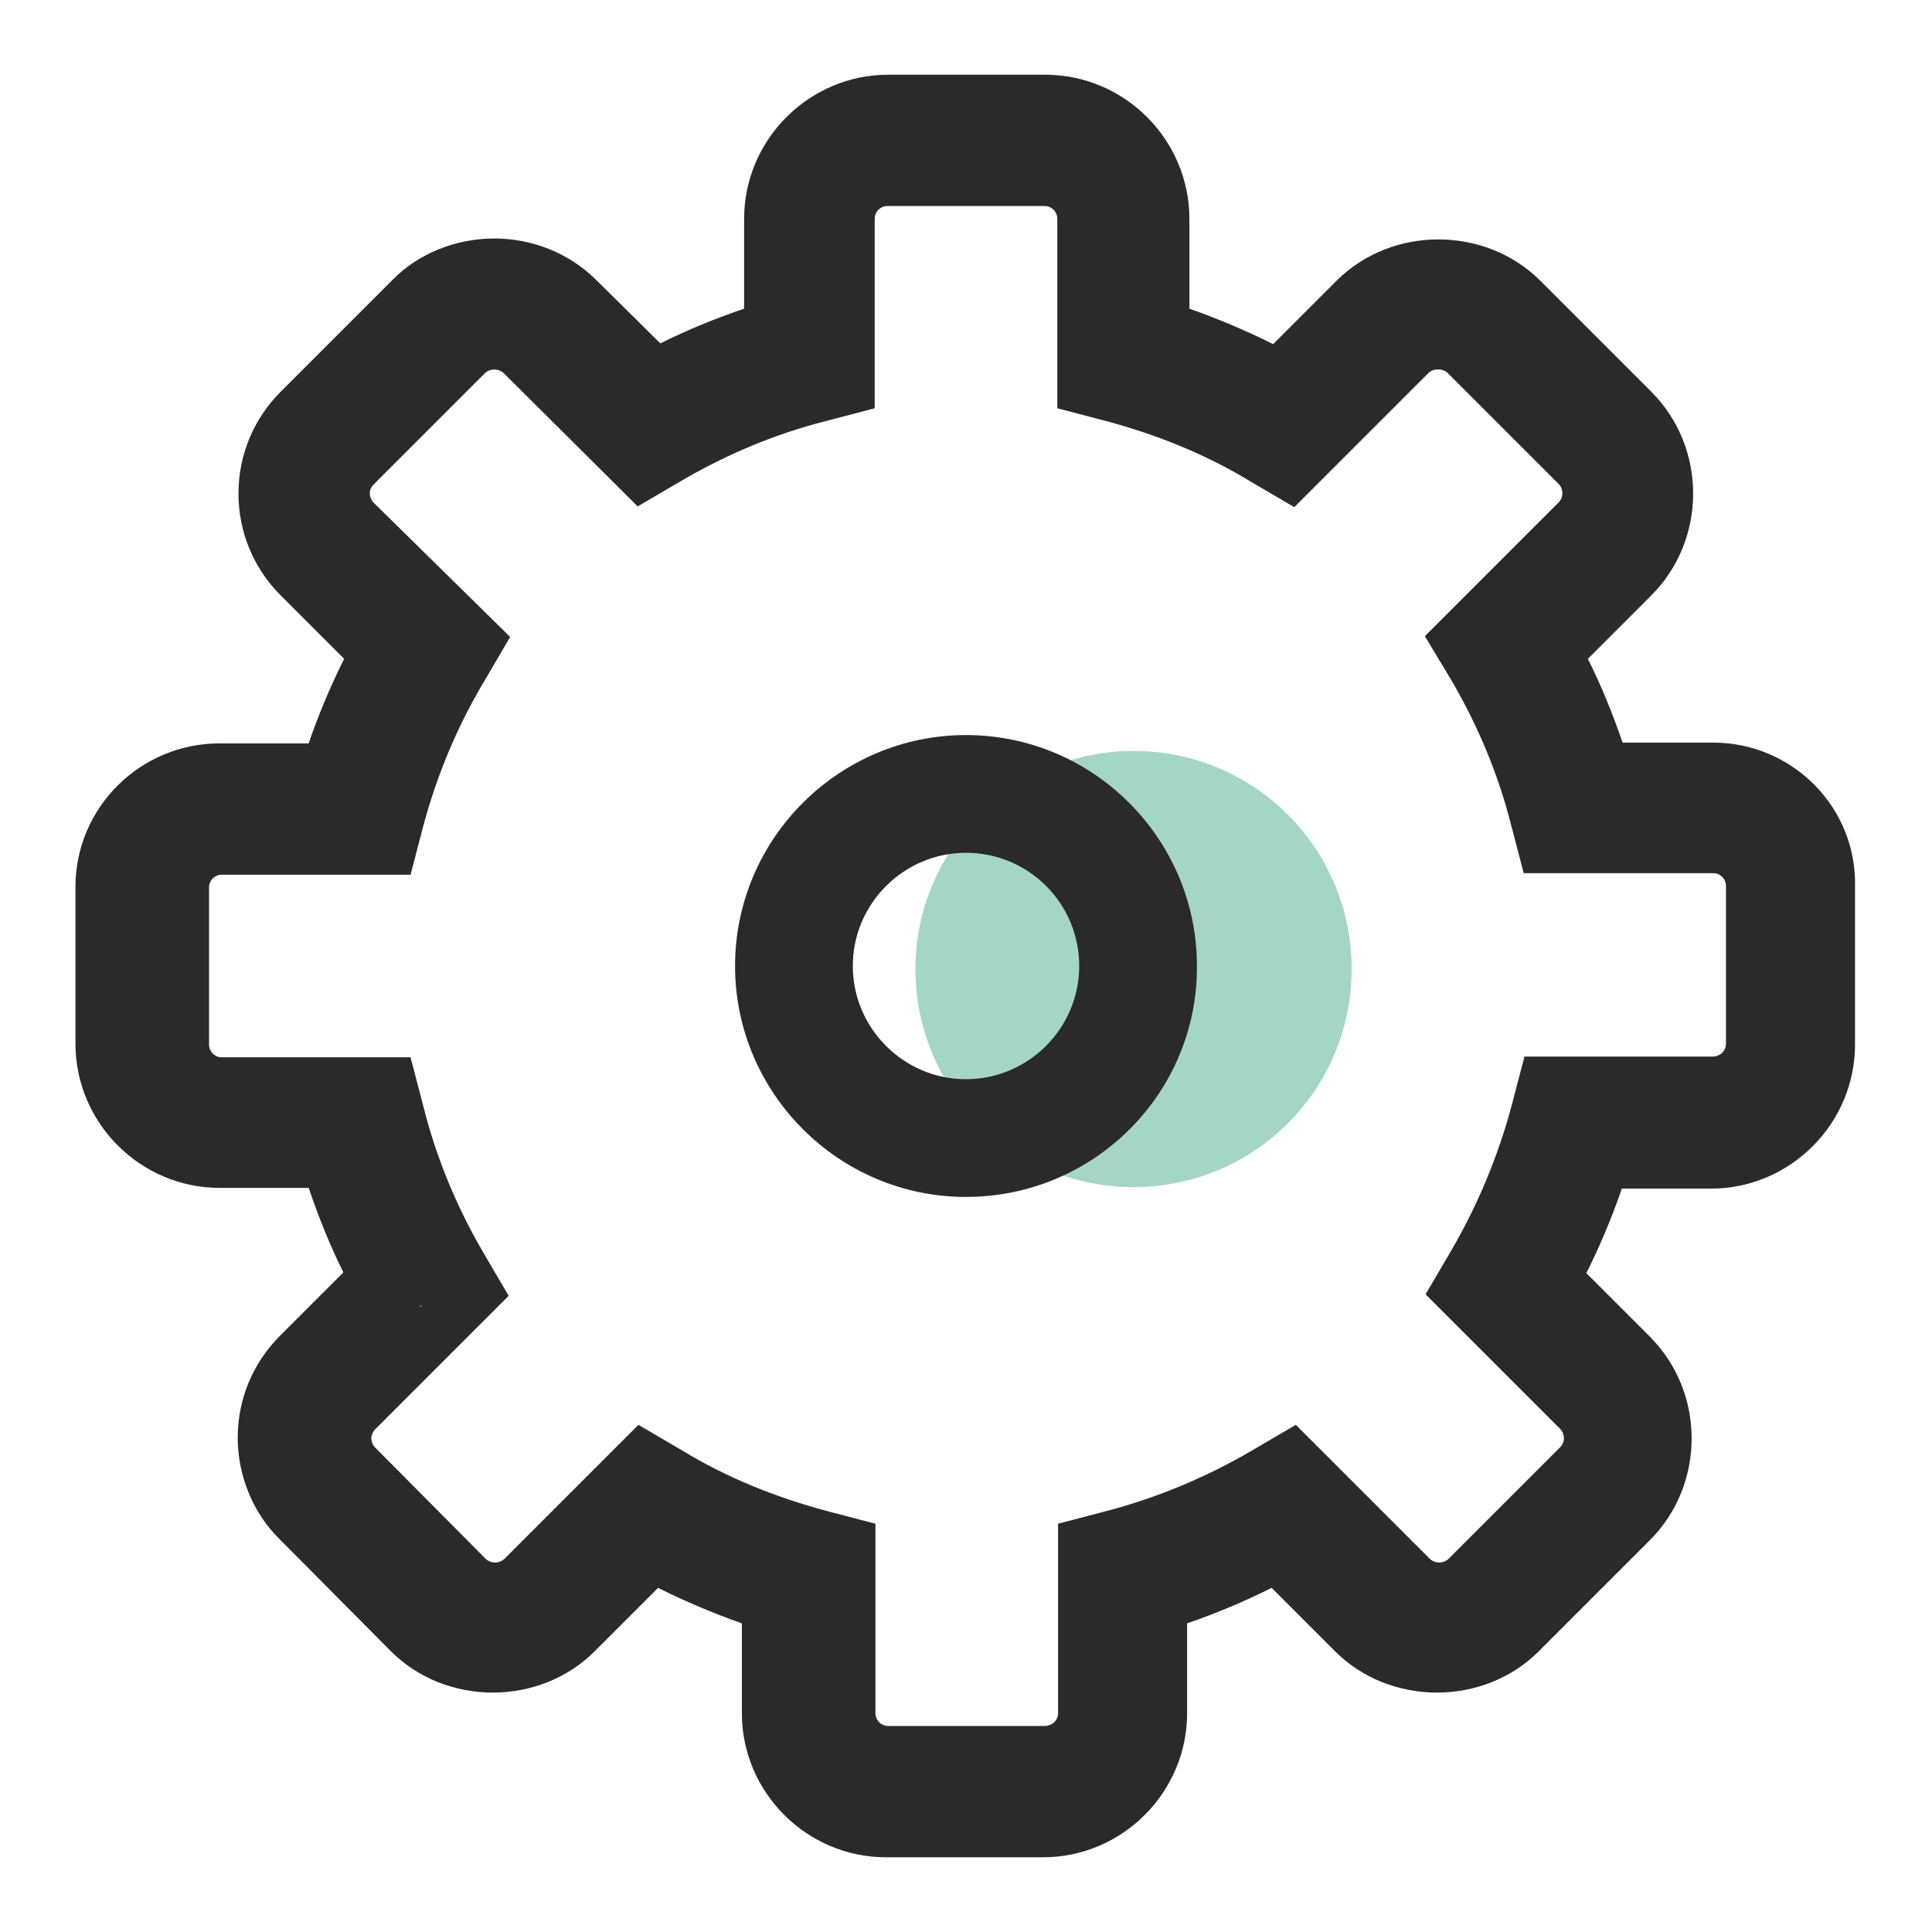
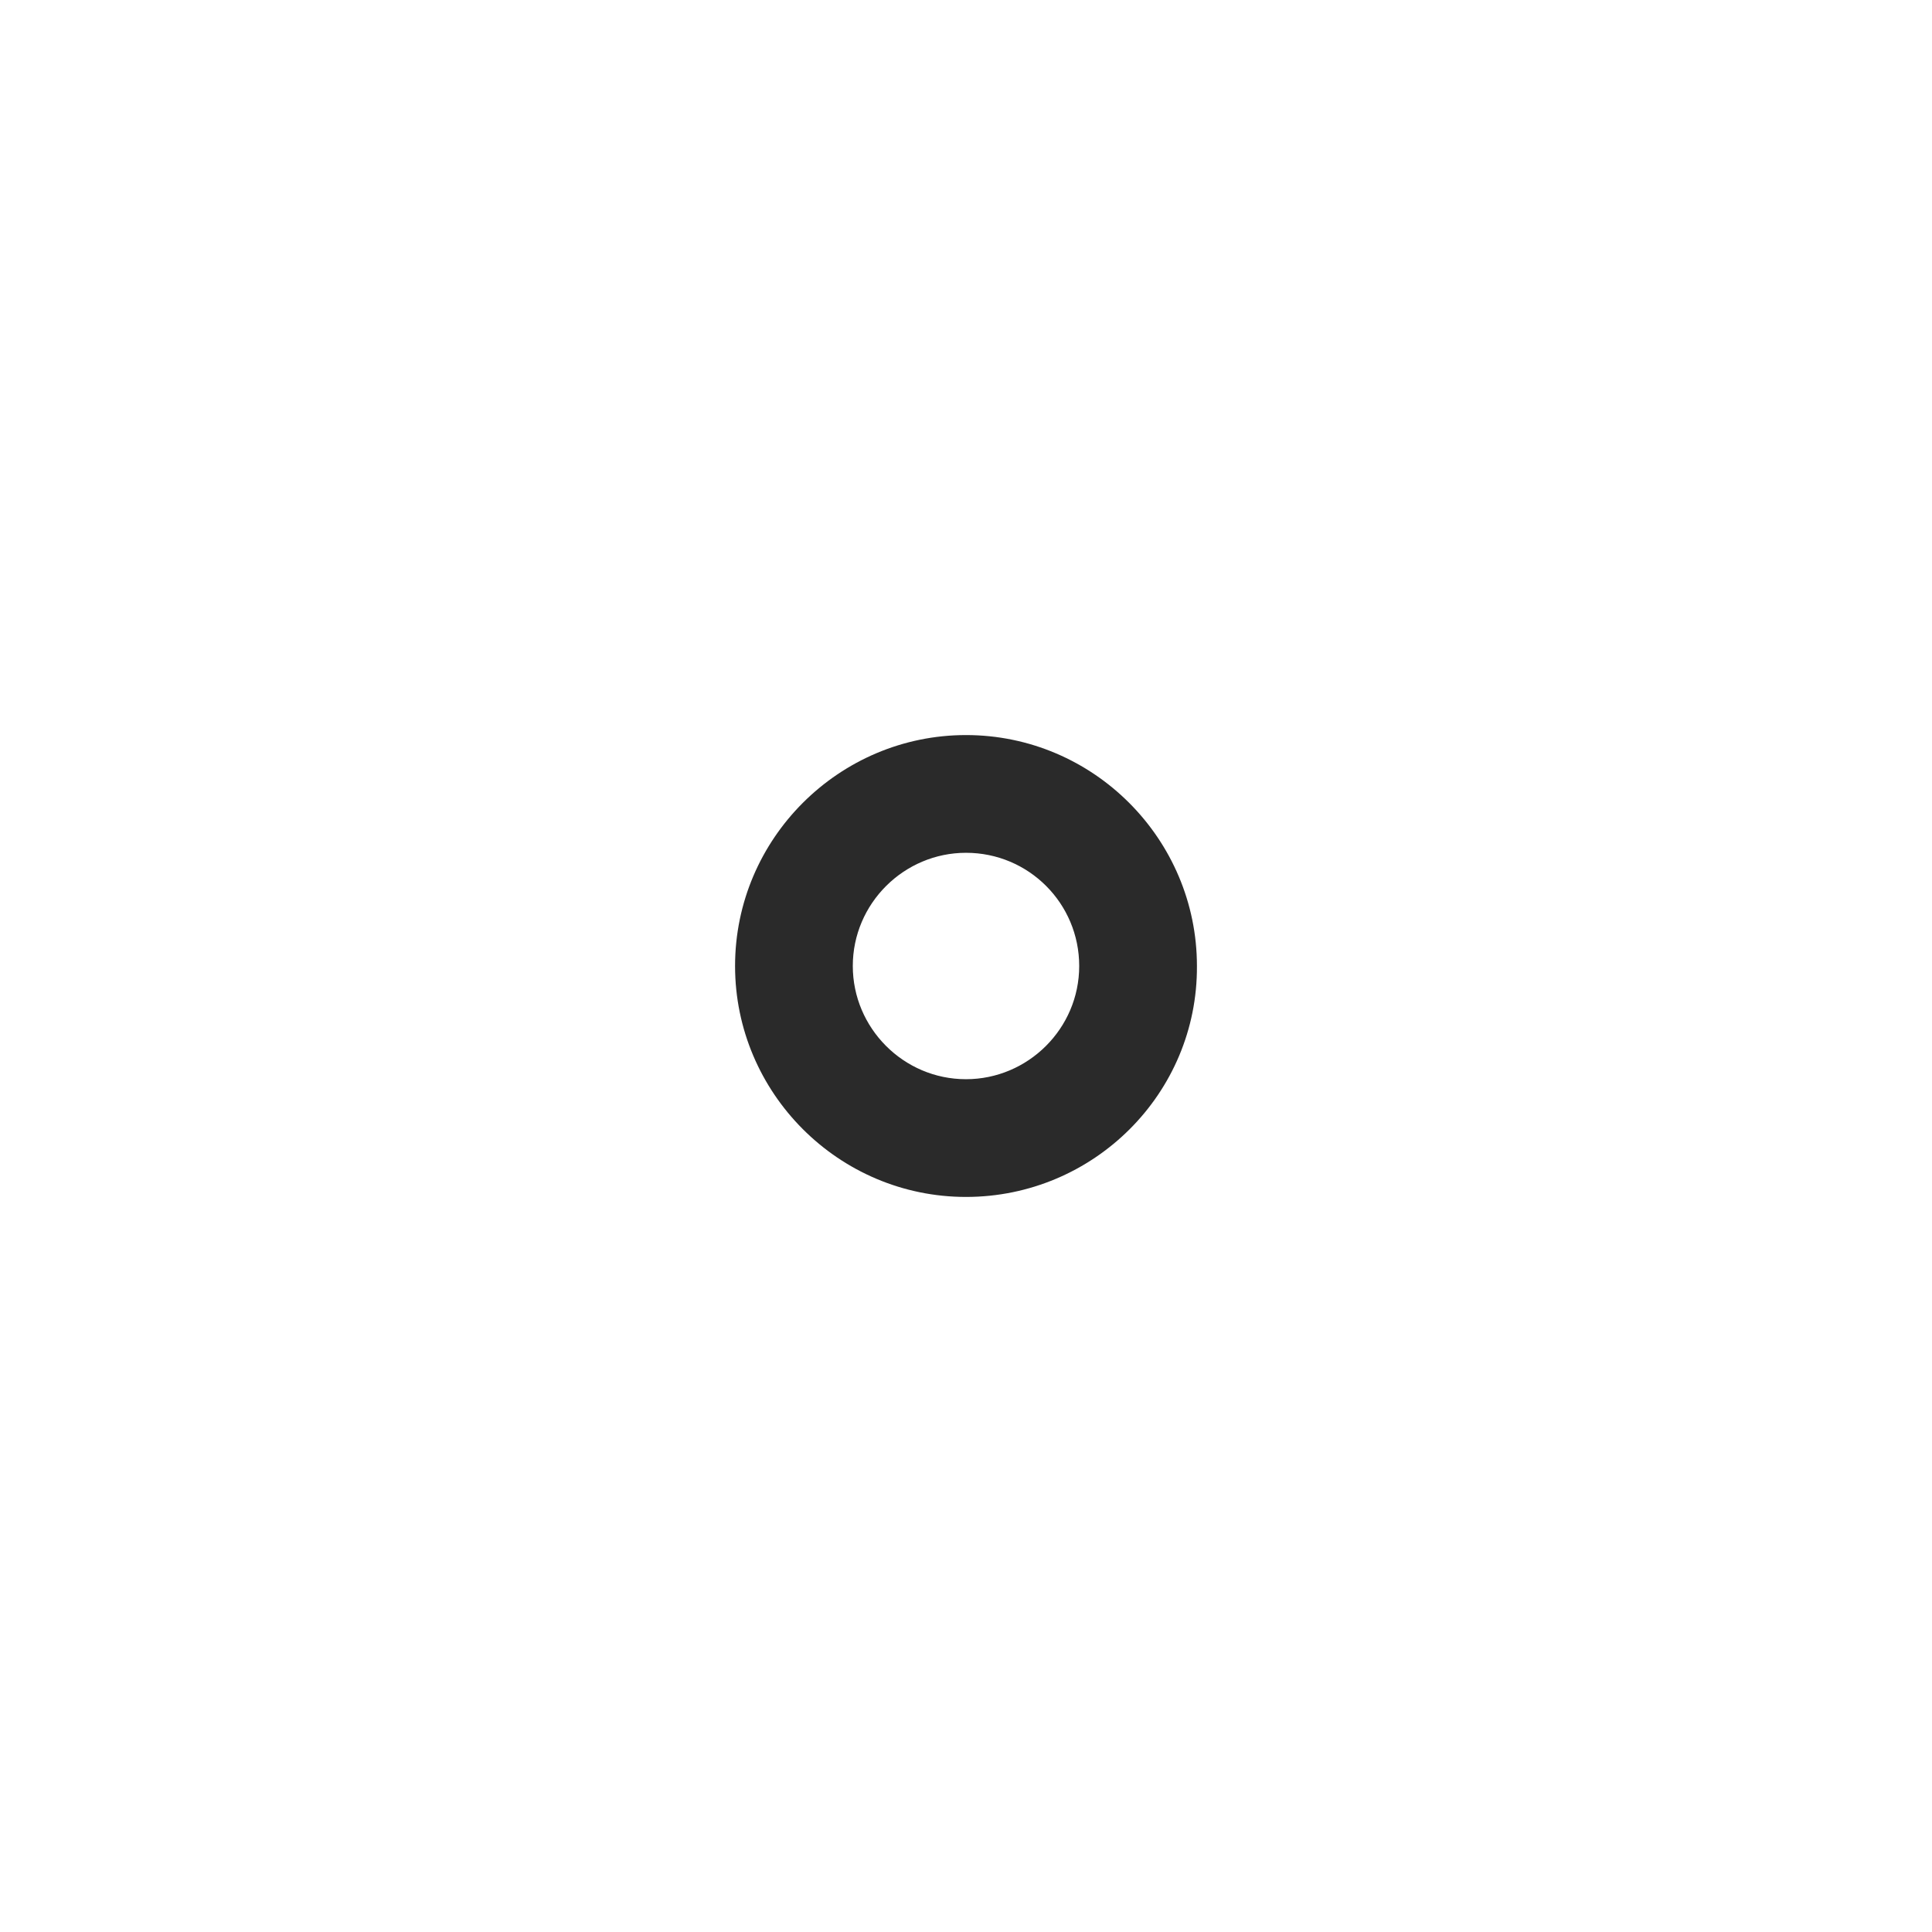
<svg xmlns="http://www.w3.org/2000/svg" version="1.1" x="0px" y="0px" viewBox="0 0 256 256" enable-background="new 0 0 256 256" xml:space="preserve">
  <g>
-     <path fill="#a5d6c5" d="M121.3,128.4c0,16,12.9,28.9,28.9,28.9c16,0,28.9-12.9,28.9-28.9c0-16-12.9-28.9-28.9-28.9 C134.3,99.5,121.3,112.5,121.3,128.4z" />
-     <path fill="#2a2a2a" d="M227,98.4H215c-1.3-3.8-2.8-7.5-4.6-11.1l8.4-8.4c7.4-7.4,7.4-19.6,0-27l-14.7-14.7c-7.3-7.3-19.7-7.3-27,0 l-8.4,8.4c-3.6-1.8-7.4-3.4-11.1-4.7V29c0-10.5-8.6-19.1-19.1-19.1h-20.8c-10.5,0-19.1,8.6-19.1,19.1v11.9 c-3.8,1.3-7.5,2.8-11.1,4.6L79,37.1c-3.5-3.5-8.4-5.5-13.5-5.5s-10.1,2-13.5,5.5L37.2,51.9c-3.6,3.6-5.6,8.4-5.6,13.5 s2,9.9,5.6,13.5l8.4,8.4c-1.8,3.6-3.4,7.4-4.7,11.2H29.1C18.6,98.5,10,107,10,117.5v20.8c0,10.5,8.6,19.1,19.1,19.1h11.8 c1.3,3.8,2.8,7.6,4.6,11.2l-8.4,8.4c-3.6,3.6-5.6,8.4-5.6,13.5c0,5,2,10,5.6,13.5l14.7,14.8c7.3,7.3,19.7,7.3,27,0l8.4-8.4 c3.6,1.8,7.4,3.4,11.1,4.7V227c0,10.5,8.6,19.1,19.1,19.1h20.8c10.5,0,19.1-8.6,19.1-19.1v-11.9c3.8-1.3,7.6-2.9,11.2-4.7l8.4,8.4 c7.3,7.3,19.7,7.3,27,0l14.7-14.7c7.4-7.4,7.4-19.6,0-27l-8.4-8.4c1.8-3.6,3.4-7.4,4.7-11.2h11.8c10.5,0,19.1-8.6,19.1-19.1v-20.8 C246.1,107,237.5,98.4,227,98.4L227,98.4z M228.7,138.3c0,0.5-0.2,0.9-0.5,1.2c-0.3,0.3-0.8,0.5-1.2,0.5h-25l-1.7,6.5 c-1.8,6.7-4.5,13.2-8,19.2l-3.4,5.8l17.8,17.8c0.7,0.7,0.7,1.8,0,2.5l-14.7,14.7c-0.7,0.7-1.8,0.7-2.5,0.1l-17.8-17.8l-5.8,3.4 c-6,3.5-12.4,6.2-19.2,8l-6.5,1.7V227c0,0.5-0.2,0.9-0.5,1.2c-0.3,0.3-0.8,0.5-1.2,0.5h-20.8c-1,0-1.7-0.8-1.7-1.7v-25.1l-6.5-1.7 c-6.7-1.8-13.2-4.4-19.1-8l-5.8-3.4l-17.7,17.7c-0.7,0.7-1.8,0.7-2.5,0.1l-14.7-14.8c-0.3-0.3-0.5-0.8-0.5-1.2 c0-0.4,0.2-0.9,0.5-1.2l17.7-17.7l-3.4-5.8c-3.5-6-6.2-12.5-7.9-19.3l-1.7-6.5h-25c-1,0-1.7-0.8-1.7-1.7v-20.8c0-1,0.8-1.7,1.7-1.7 h25l1.7-6.5c1.8-6.7,4.5-13.2,8.1-19.2l3.4-5.8L49.5,66.6c-0.3-0.3-0.5-0.8-0.5-1.2c0-0.5,0.2-0.9,0.5-1.2l14.7-14.7 c0.7-0.7,1.8-0.7,2.5-0.1l17.8,17.7l5.8-3.4c6-3.5,12.4-6.2,19.1-7.9l6.5-1.7V29c0-1,0.8-1.7,1.7-1.7h20.8c1,0,1.7,0.8,1.7,1.7 v25.1l6.5,1.7c6.7,1.8,13.2,4.4,19.1,8l5.8,3.4l17.8-17.8c0.6-0.6,1.9-0.6,2.5,0l14.7,14.7c0.7,0.7,0.7,1.8,0,2.5l-17.7,17.7 l3.5,5.8c3.5,6,6.2,12.4,7.9,19.1l1.7,6.5H227c1,0,1.7,0.8,1.7,1.7L228.7,138.3L228.7,138.3z M200.5,82.5L200.5,82.5l0.1,0 L200.5,82.5z M55.8,173.1l-0.1,0.1v-0.3L55.8,173.1z M107.1,232.9L107.1,232.9C107.1,232.9,107.1,232.9,107.1,232.9z" />
    <path fill="#2a2a2a" d="M128,158.6c-16.9,0-30.6-13.8-30.6-30.6c0-16.9,13.8-30.6,30.6-30.6c16.9,0,30.6,13.8,30.6,30.6 C158.7,144.9,144.9,158.6,128,158.6z M128,113c-8.2,0-15,6.7-15,15c0,8.2,6.7,15,15,15c8.2,0,15-6.7,15-15 C143,119.7,136.3,113,128,113z" />
  </g>
</svg>